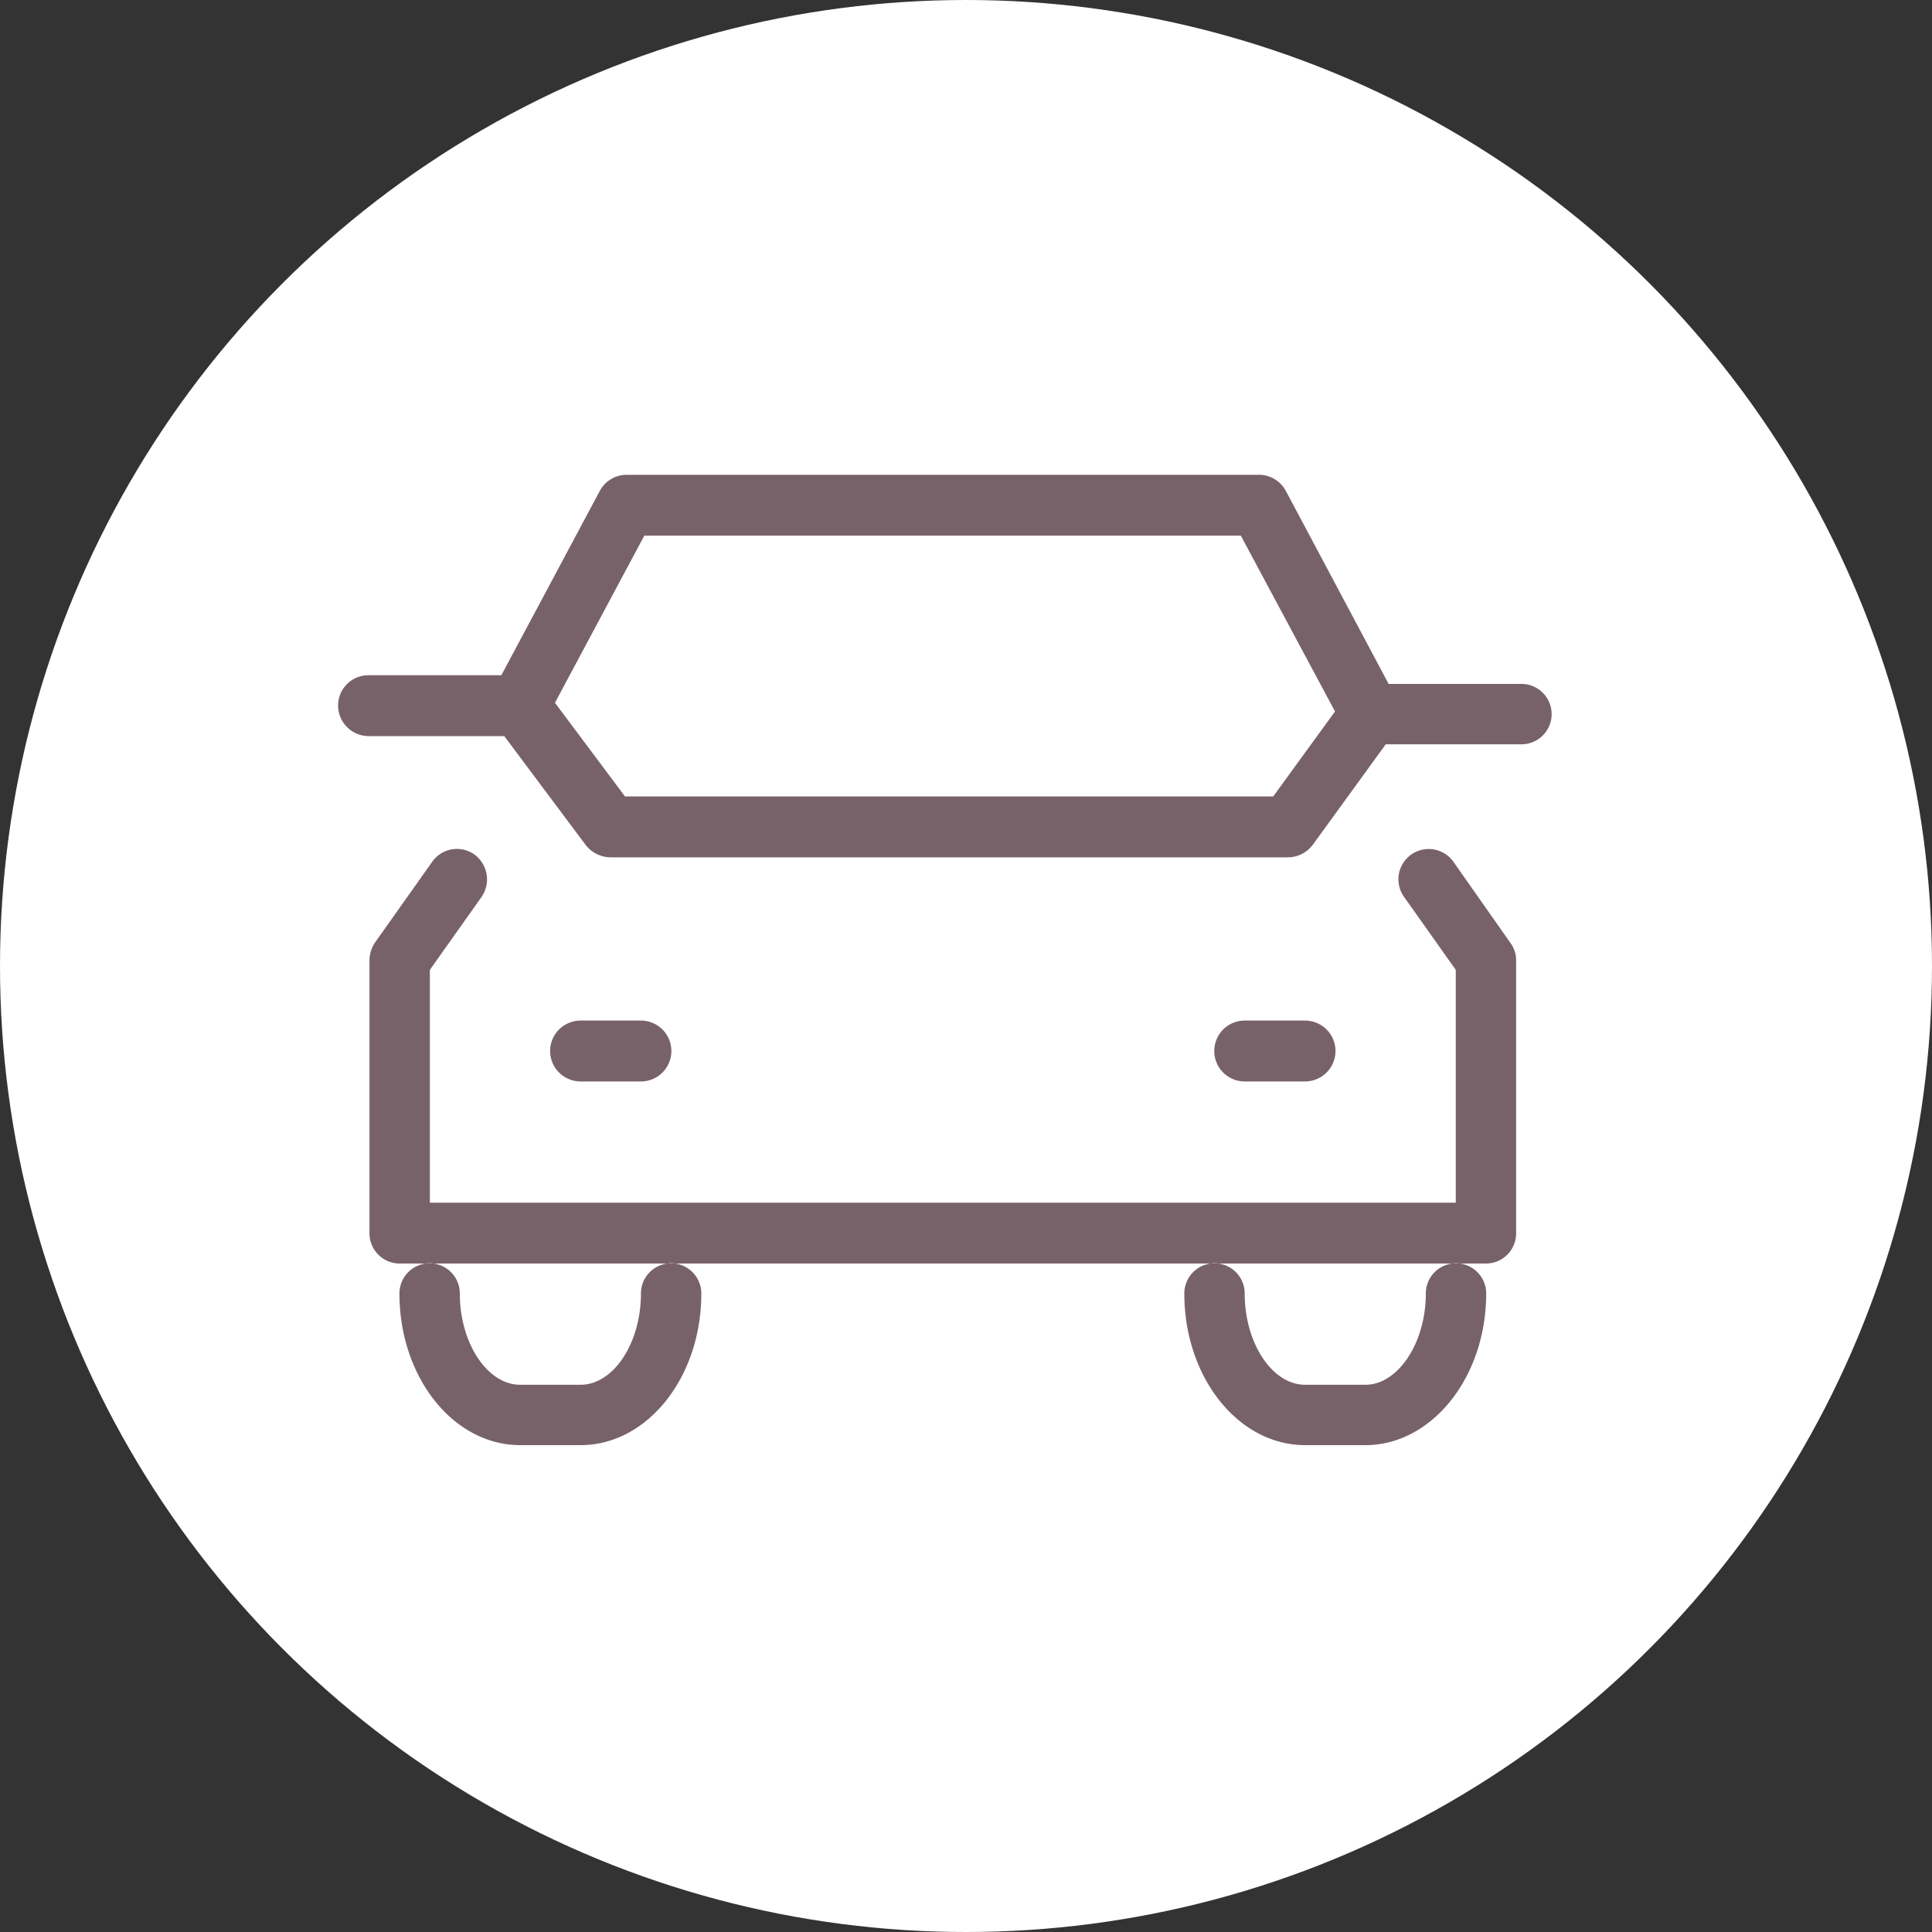
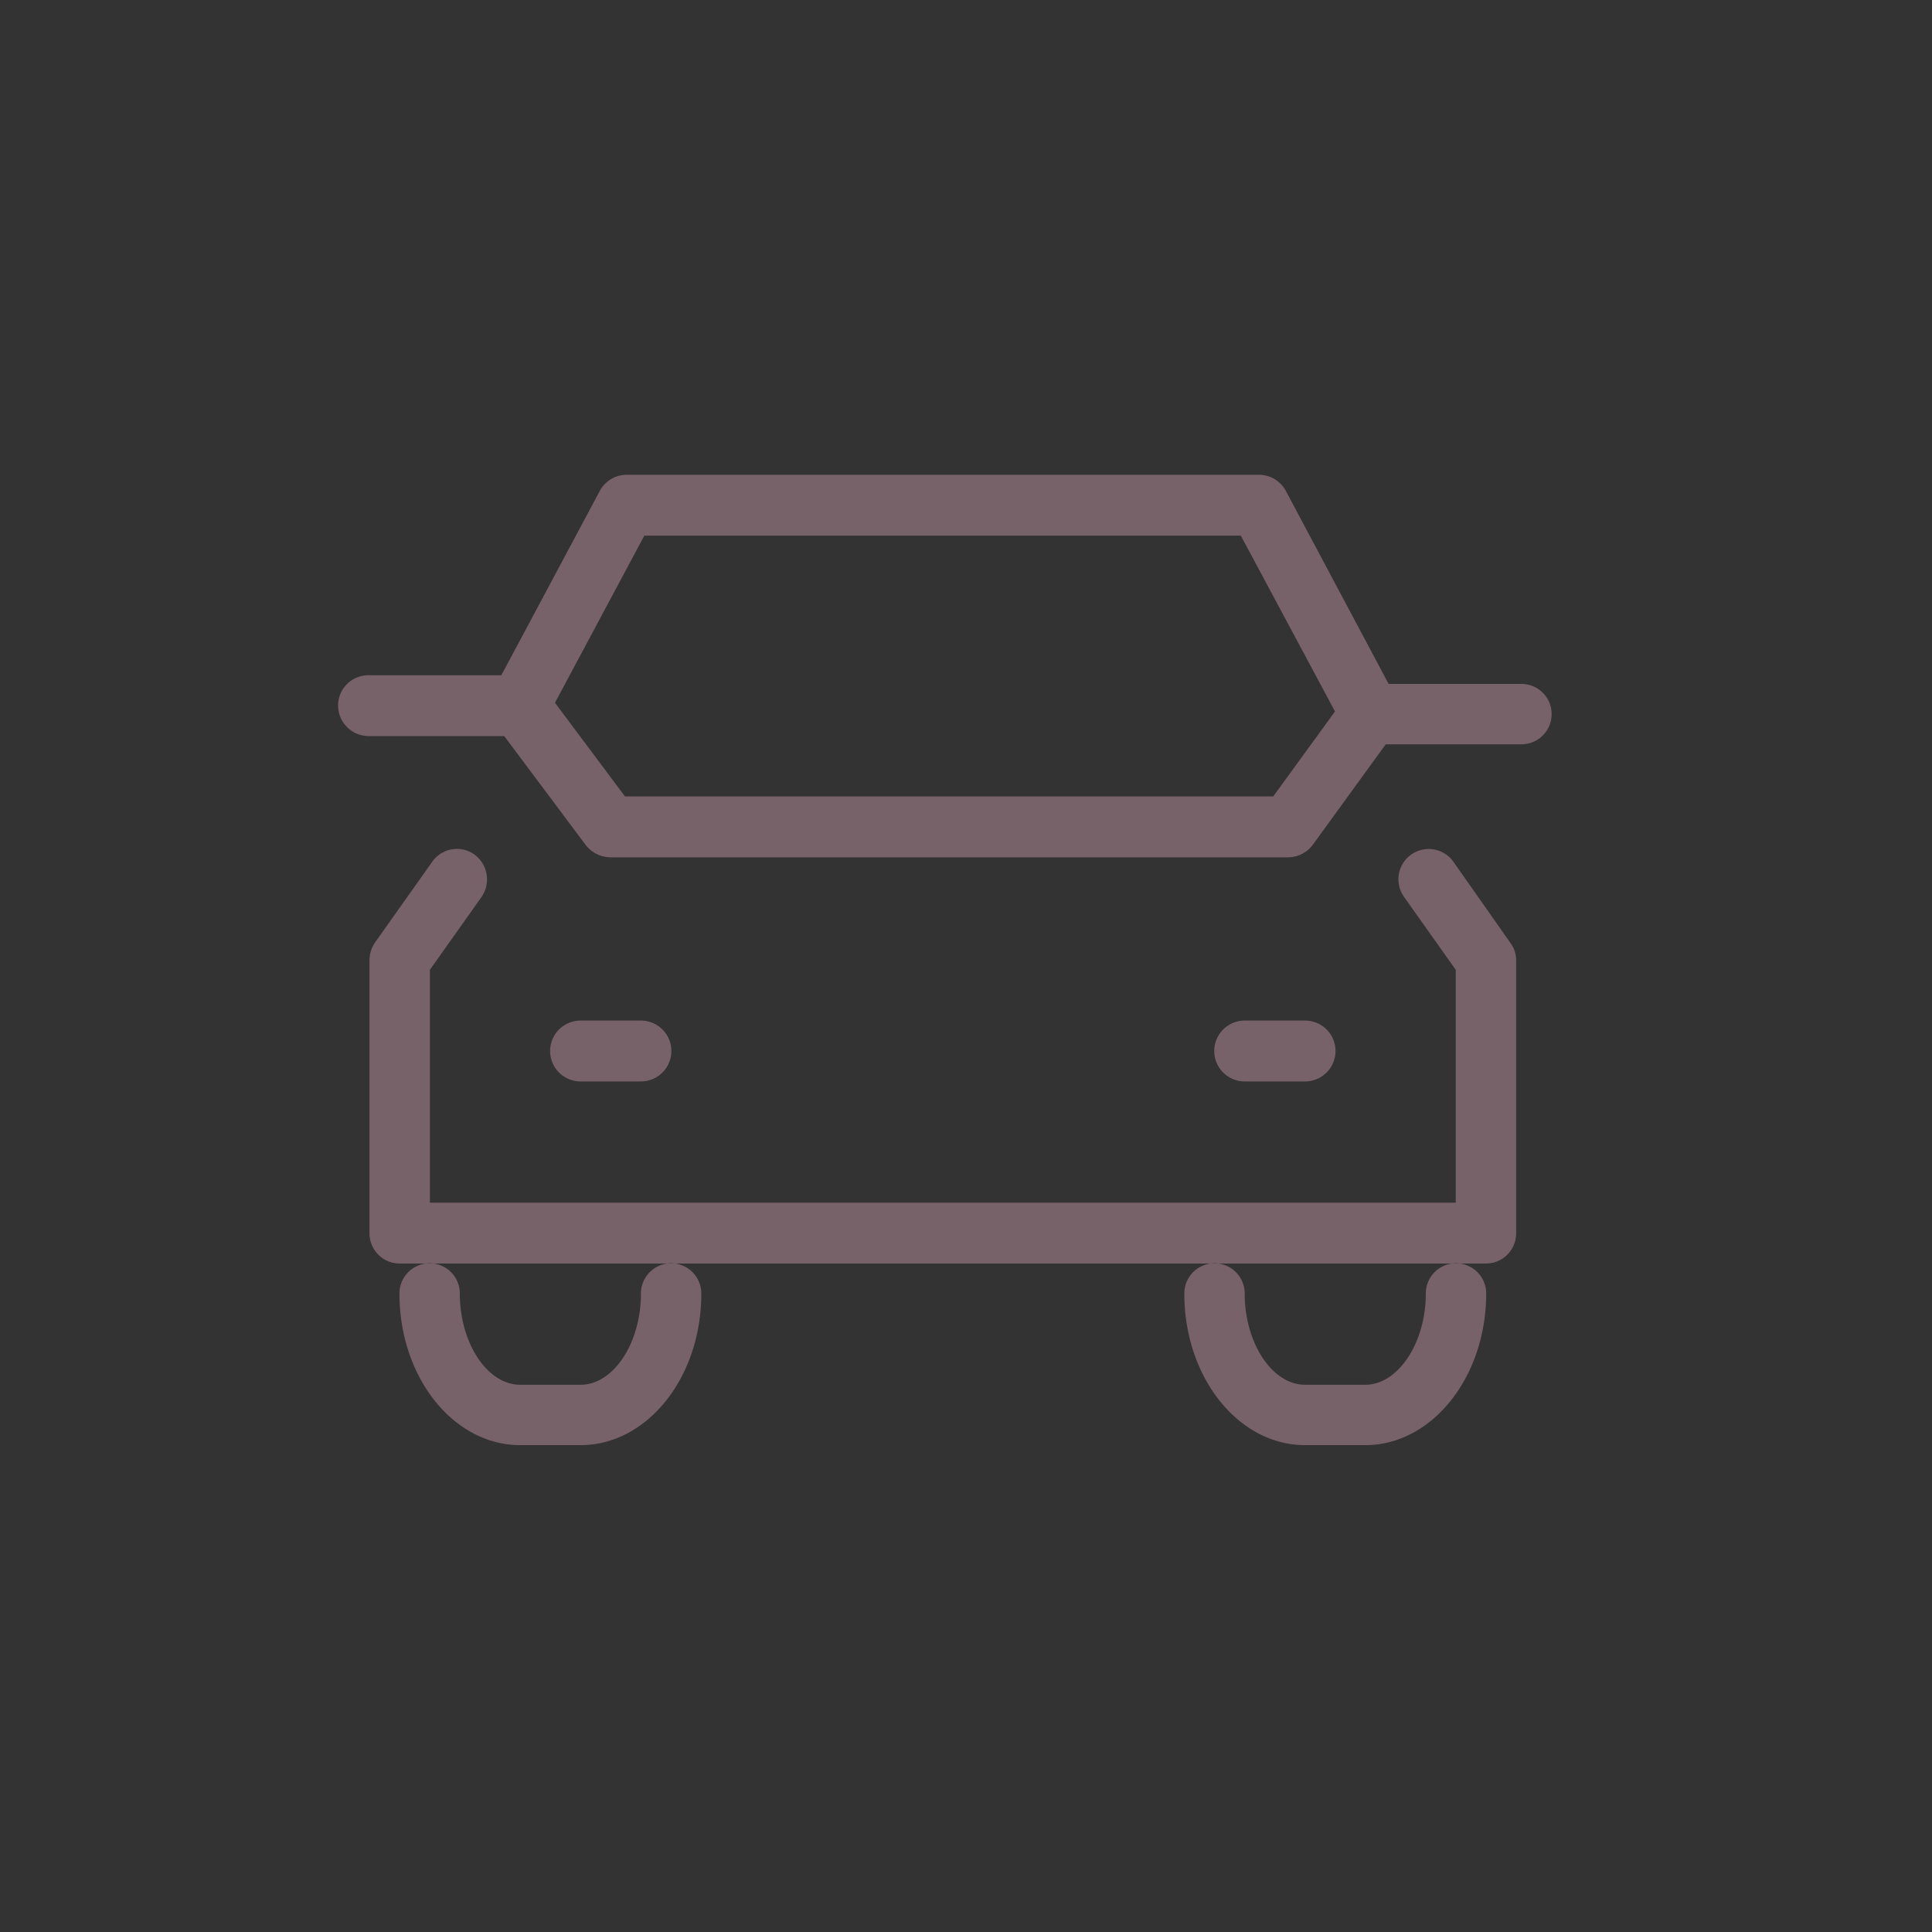
<svg xmlns="http://www.w3.org/2000/svg" id="icn_car.svg" width="40" height="40" viewBox="0 0 40 40">
  <rect x="0" y="0" width="40" height="40" fill="#333333" stroke="none" />
  <defs>
    <style>
      .cls-1 {
        fill: #fff;
      }

      .cls-2 {
        fill: #786269;
        fill-rule: evenodd;
      }
    </style>
  </defs>
-   <circle id="bg" class="cls-1" cx="20" cy="20" r="20" />
  <path id="シェイプ_1299" data-name="シェイプ 1299" class="cls-2" d="M1400.09,2188.84a0.627,0.627,0,1,0-1.02.73l1.07,1.51v4.82H1378.9v-4.82l1.07-1.51a0.639,0.639,0,0,0-.15-0.88,0.625,0.625,0,0,0-.87.15l-1.19,1.68a0.663,0.663,0,0,0-.11.36v5.65a0.625,0.625,0,0,0,.62.63h22.5a0.625,0.625,0,0,0,.62-0.63v-5.65a0.6,0.6,0,0,0-.12-0.36Zm1.41-3.68h-2.75l-2.13-4a0.632,0.632,0,0,0-.55-0.33h-13.1a0.632,0.632,0,0,0-.55.33l-2.04,3.82h-2.75a0.627,0.627,0,0,0-.63.63,0.634,0.634,0,0,0,.63.63h2.81l1.69,2.26a0.661,0.661,0,0,0,.5.25h14.04a0.644,0.644,0,0,0,.51-0.26l1.51-2.08h2.81A0.625,0.625,0,1,0,1401.5,2185.16Zm-5.14,2.33h-13.42l-1.45-1.94,1.85-3.46h12.35l1.95,3.64Zm-13.09,5.9a0.63,0.63,0,0,0,0-1.26h-1.25a0.63,0.63,0,1,0,0,1.26h1.25Zm13.75,0a0.63,0.63,0,0,0,0-1.26h-1.25a0.63,0.63,0,1,0,0,1.26h1.25Zm-13.75,4.39c0,1.03-.57,1.89-1.25,1.89h-1.25c-0.68,0-1.25-.86-1.25-1.89a0.625,0.625,0,0,0-1.25,0c0,1.74,1.12,3.14,2.5,3.14h1.25c1.38,0,2.5-1.4,2.5-3.14A0.625,0.625,0,0,0,1383.27,2197.78Zm16.25,0c0,1.03-.58,1.89-1.25,1.89h-1.25c-0.68,0-1.25-.86-1.25-1.89a0.625,0.625,0,0,0-1.25,0c0,1.74,1.12,3.14,2.5,3.14h1.25c1.37,0,2.5-1.4,2.5-3.14A0.625,0.625,0,0,0,1399.52,2197.78Z" transform="translate(-1370 -2171)" />
</svg>